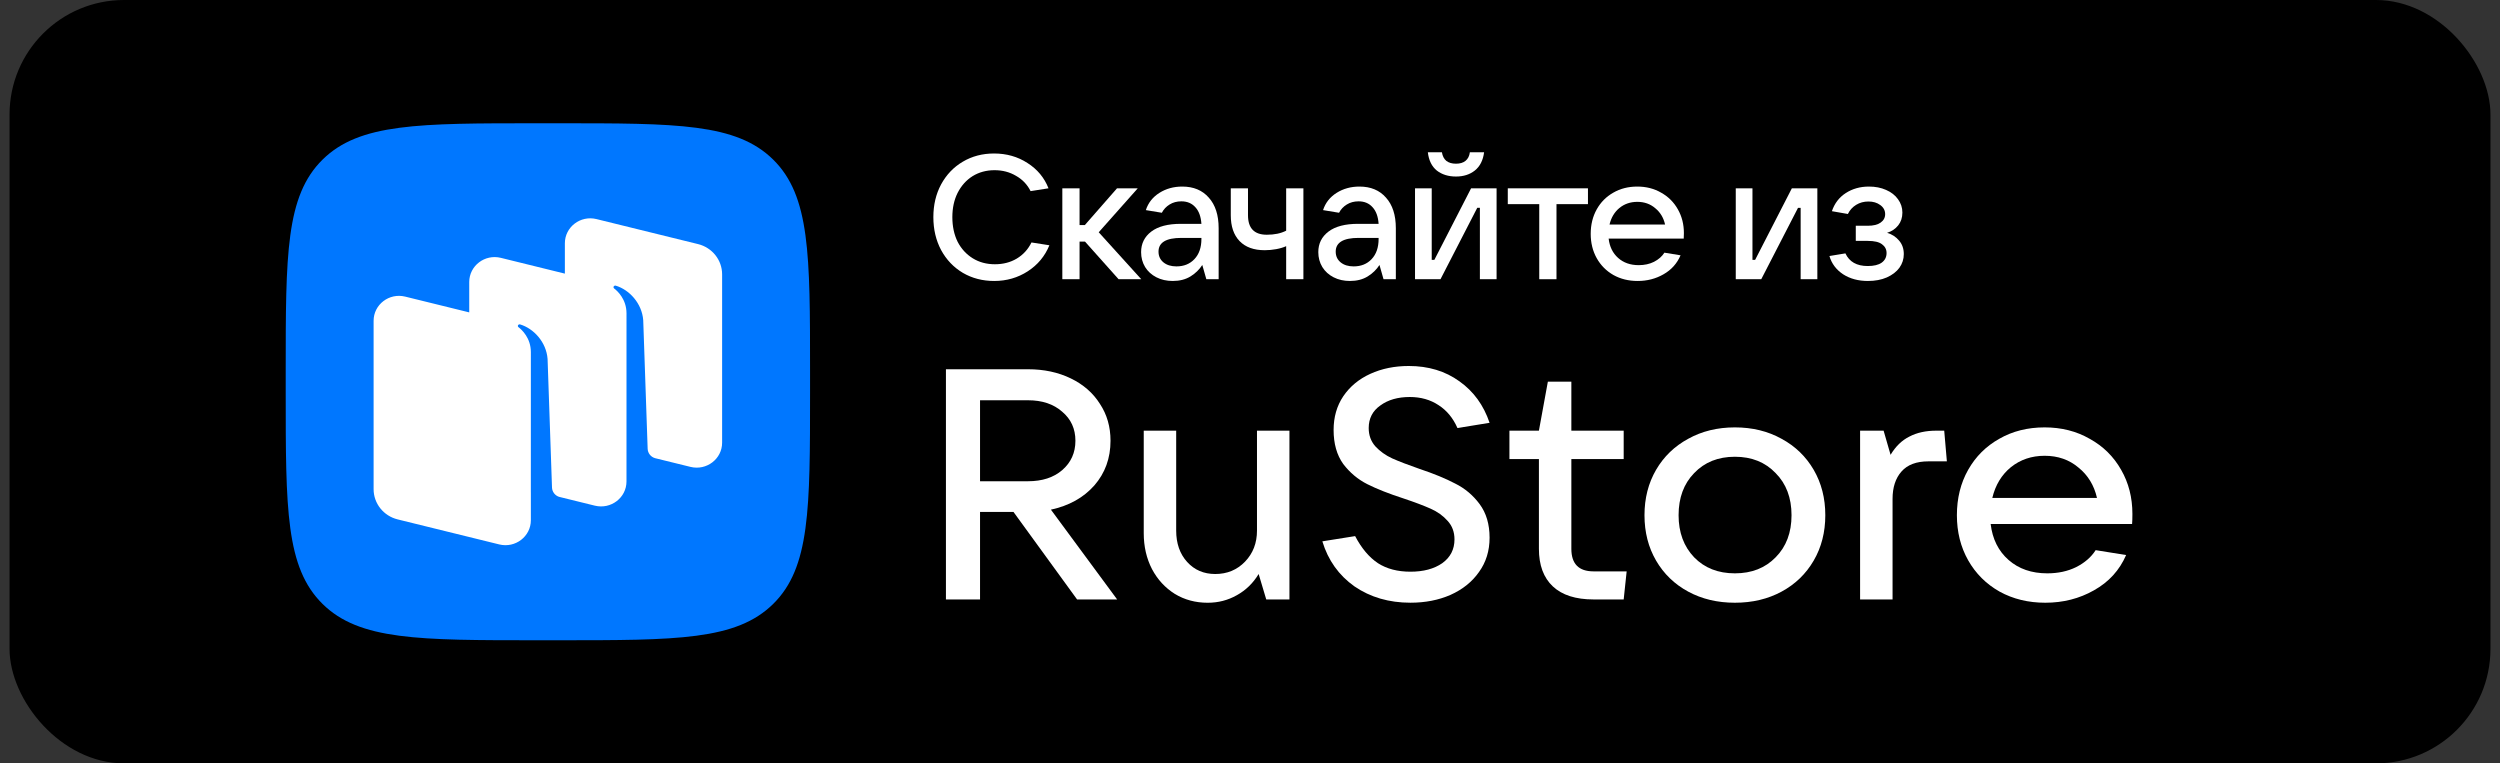
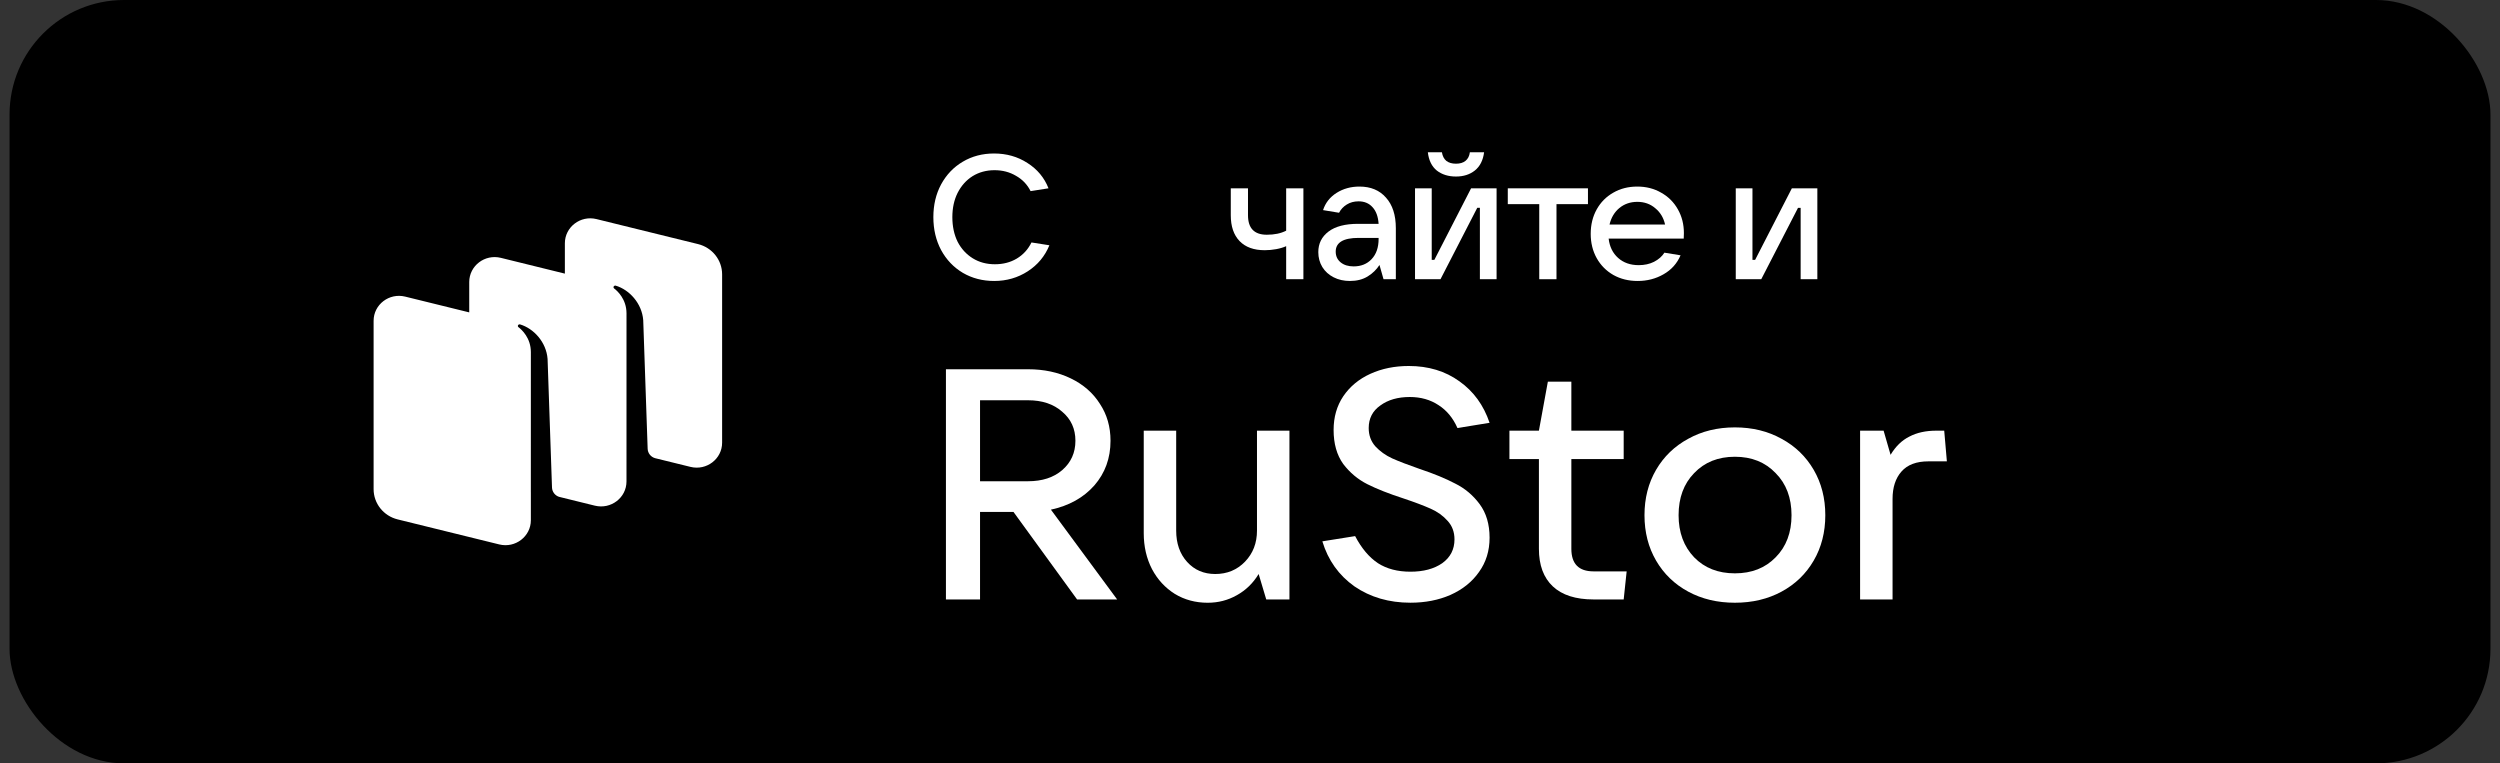
<svg xmlns="http://www.w3.org/2000/svg" width="131" height="40" viewBox="0 0 131 40" fill="none">
  <rect x="0" y="0" width="131" height="40" fill="#333333" stroke="none" />
  <rect x="0.5" width="130" height="40" rx="6" fill="black" />
-   <path d="M16.902 31.646C18.834 33.55 21.942 33.55 28.159 33.55H29.258C35.475 33.55 38.584 33.55 40.515 31.646C42.447 29.742 42.447 26.677 42.447 20.547V19.463C42.447 13.333 42.447 10.268 40.515 8.364C38.584 6.459 35.475 6.459 29.258 6.459H28.159C21.942 6.459 18.834 6.459 16.902 8.364C14.971 10.268 14.971 13.333 14.971 19.463V20.547C14.971 26.677 14.971 29.742 16.902 31.646Z" fill="#0077FF" />
  <path fill-rule="evenodd" clip-rule="evenodd" d="M36.183 24.465L34.326 24.008C34.103 23.945 33.945 23.746 33.937 23.516L33.705 16.779C33.638 15.887 32.967 15.178 32.266 14.969C32.226 14.957 32.184 14.973 32.161 15.006C32.137 15.04 32.146 15.087 32.179 15.113C32.352 15.245 32.829 15.676 32.829 16.421L32.828 25.229C32.828 26.08 32.013 26.703 31.172 26.497L29.287 26.032C29.078 25.96 28.933 25.768 28.925 25.547L28.693 18.809C28.626 17.917 27.955 17.208 27.253 16.999C27.214 16.988 27.172 17.003 27.149 17.037C27.125 17.071 27.134 17.118 27.167 17.143C27.34 17.275 27.817 17.707 27.817 18.451L27.816 25.793L27.817 25.794V27.261C27.817 28.111 27.002 28.735 26.161 28.528L20.836 27.216C20.096 27.034 19.577 26.381 19.577 25.632V16.81C19.577 15.959 20.392 15.335 21.233 15.543L24.588 16.369V14.778C24.588 13.928 25.403 13.304 26.244 13.511L29.599 14.338V12.747C29.599 11.897 30.414 11.273 31.255 11.48L36.58 12.791C37.32 12.974 37.839 13.627 37.839 14.376V23.198C37.839 24.048 37.024 24.672 36.183 24.465Z" fill="white" />
  <path d="M58.538 31.411H56.439L53.107 26.826H51.354V31.411H49.567V19.349H53.87C54.703 19.349 55.45 19.508 56.109 19.828C56.768 20.147 57.277 20.592 57.636 21.162C58.006 21.721 58.191 22.366 58.191 23.096C58.191 24.008 57.908 24.79 57.341 25.44C56.774 26.079 56.016 26.501 55.068 26.706L58.538 31.411ZM51.354 20.974V25.217H53.87C54.611 25.217 55.207 25.023 55.658 24.636C56.12 24.236 56.352 23.723 56.352 23.096C56.352 22.468 56.12 21.961 55.658 21.573C55.207 21.174 54.611 20.974 53.87 20.974H51.354Z" fill="white" />
  <path d="M63.281 31.584C62.645 31.584 62.072 31.43 61.563 31.122C61.054 30.802 60.655 30.369 60.365 29.822C60.076 29.263 59.932 28.635 59.932 27.939V22.567H61.632V27.803C61.632 28.476 61.823 29.023 62.205 29.445C62.587 29.867 63.078 30.078 63.68 30.078C64.305 30.078 64.825 29.861 65.242 29.428C65.658 28.995 65.866 28.453 65.866 27.803V22.567H67.567V31.413H66.352L65.953 30.078C65.664 30.557 65.282 30.928 64.808 31.19C64.345 31.453 63.836 31.584 63.281 31.584Z" fill="white" />
  <path d="M73.907 31.582C72.784 31.582 71.807 31.297 70.974 30.727C70.153 30.145 69.591 29.358 69.291 28.366L71.009 28.092C71.344 28.731 71.743 29.204 72.206 29.512C72.669 29.809 73.236 29.957 73.907 29.957C74.589 29.957 75.144 29.809 75.573 29.512C76.001 29.204 76.215 28.788 76.215 28.263C76.215 27.875 76.093 27.55 75.85 27.288C75.619 27.026 75.324 26.814 74.965 26.655C74.606 26.495 74.138 26.318 73.559 26.124C72.784 25.873 72.148 25.622 71.651 25.372C71.153 25.121 70.731 24.767 70.384 24.311C70.049 23.843 69.881 23.25 69.881 22.531C69.881 21.858 70.049 21.271 70.384 20.769C70.731 20.256 71.205 19.862 71.807 19.588C72.409 19.314 73.079 19.178 73.82 19.178C74.849 19.178 75.734 19.446 76.475 19.982C77.215 20.507 77.742 21.231 78.054 22.155L76.371 22.429C76.139 21.904 75.81 21.505 75.382 21.231C74.954 20.946 74.45 20.803 73.872 20.803C73.247 20.803 72.732 20.951 72.328 21.248C71.923 21.533 71.72 21.927 71.72 22.429C71.72 22.805 71.836 23.124 72.067 23.387C72.31 23.649 72.605 23.86 72.952 24.02C73.311 24.18 73.785 24.362 74.375 24.567C75.127 24.818 75.752 25.075 76.249 25.337C76.758 25.588 77.186 25.948 77.533 26.415C77.88 26.883 78.054 27.47 78.054 28.177C78.054 28.862 77.869 29.461 77.499 29.974C77.14 30.487 76.643 30.887 76.006 31.172C75.382 31.446 74.682 31.582 73.907 31.582Z" fill="white" />
  <path d="M85.237 29.94L85.081 31.411H83.502C82.565 31.411 81.854 31.183 81.368 30.727C80.882 30.271 80.639 29.615 80.639 28.759V24.054H79.094V22.566H80.639L81.108 19.999H82.339V22.566H85.081V24.054H82.339V28.759C82.339 29.546 82.727 29.94 83.502 29.94H85.237Z" fill="white" />
  <path d="M90.909 31.583C89.994 31.583 89.179 31.389 88.462 31.001C87.745 30.613 87.184 30.071 86.778 29.375C86.374 28.68 86.171 27.887 86.171 26.997C86.171 26.107 86.374 25.315 86.778 24.619C87.184 23.923 87.745 23.381 88.462 22.993C89.179 22.594 89.994 22.395 90.909 22.395C91.822 22.395 92.638 22.594 93.355 22.993C94.073 23.381 94.633 23.923 95.038 24.619C95.443 25.315 95.646 26.107 95.646 26.997C95.646 27.887 95.443 28.68 95.038 29.375C94.633 30.071 94.073 30.613 93.355 31.001C92.638 31.389 91.822 31.583 90.909 31.583ZM90.909 30.043C91.788 30.043 92.499 29.763 93.043 29.204C93.598 28.645 93.876 27.91 93.876 26.997C93.876 26.085 93.598 25.349 93.043 24.79C92.499 24.22 91.788 23.934 90.909 23.934C90.029 23.934 89.318 24.22 88.774 24.79C88.23 25.349 87.958 26.085 87.958 26.997C87.958 27.898 88.23 28.634 88.774 29.204C89.318 29.763 90.029 30.043 90.909 30.043Z" fill="white" />
  <path d="M97.469 31.413V22.567H98.701L99.066 23.833C99.332 23.388 99.662 23.069 100.055 22.875C100.448 22.669 100.917 22.567 101.461 22.567H101.877L102.016 24.175H101.044C100.42 24.175 99.951 24.352 99.639 24.706C99.326 25.059 99.17 25.538 99.17 26.143V31.413H97.469Z" fill="white" />
-   <path d="M111.738 26.929C111.738 27.157 111.733 27.334 111.721 27.459H104.311C104.404 28.246 104.716 28.873 105.248 29.341C105.78 29.809 106.457 30.043 107.278 30.043C107.845 30.043 108.348 29.934 108.788 29.718C109.239 29.489 109.581 29.193 109.812 28.828L111.409 29.084C111.062 29.883 110.5 30.499 109.725 30.932C108.962 31.366 108.111 31.583 107.174 31.583C106.284 31.583 105.485 31.389 104.78 31.001C104.074 30.602 103.525 30.054 103.131 29.358C102.738 28.663 102.541 27.875 102.541 26.997C102.541 26.107 102.738 25.315 103.131 24.619C103.525 23.923 104.068 23.381 104.762 22.993C105.456 22.594 106.249 22.395 107.14 22.395C108.019 22.395 108.805 22.594 109.499 22.993C110.206 23.381 110.754 23.923 111.148 24.619C111.541 25.303 111.738 26.073 111.738 26.929ZM107.14 23.883C106.457 23.883 105.867 24.083 105.369 24.482C104.883 24.881 104.559 25.417 104.397 26.09H109.882C109.731 25.429 109.407 24.898 108.91 24.499C108.424 24.088 107.834 23.883 107.14 23.883Z" fill="white" />
  <path d="M52.096 14.723C51.487 14.723 50.941 14.581 50.456 14.299C49.97 14.01 49.59 13.611 49.313 13.101C49.043 12.591 48.908 12.017 48.908 11.378C48.908 10.739 49.043 10.168 49.313 9.664C49.59 9.155 49.967 8.759 50.446 8.476C50.932 8.187 51.478 8.043 52.086 8.043C52.743 8.043 53.327 8.209 53.837 8.54C54.353 8.866 54.721 9.308 54.942 9.867L54.003 10.015C53.831 9.671 53.576 9.403 53.238 9.213C52.906 9.016 52.532 8.918 52.114 8.918C51.684 8.918 51.3 9.023 50.962 9.231C50.631 9.44 50.37 9.732 50.179 10.107C49.995 10.475 49.903 10.899 49.903 11.378C49.903 11.863 49.995 12.293 50.179 12.668C50.37 13.037 50.634 13.325 50.971 13.534C51.309 13.743 51.696 13.847 52.132 13.847C52.562 13.847 52.943 13.749 53.275 13.552C53.613 13.35 53.871 13.067 54.049 12.705L54.988 12.852C54.755 13.423 54.377 13.878 53.855 14.216C53.333 14.553 52.747 14.723 52.096 14.723Z" fill="white" />
-   <path d="M59.802 14.631H58.614L56.854 12.66H56.569V14.631H55.666V9.868H56.569V11.794H56.845L58.531 9.868H59.618L57.573 12.171L59.802 14.631Z" fill="white" />
-   <path d="M61.95 9.776C62.539 9.776 63.003 9.969 63.341 10.356C63.685 10.737 63.857 11.271 63.857 11.959V14.631H63.212L63 13.885C62.846 14.124 62.641 14.324 62.383 14.484C62.125 14.643 61.814 14.723 61.452 14.723C61.133 14.723 60.847 14.659 60.595 14.53C60.343 14.401 60.147 14.223 60.005 13.995C59.864 13.762 59.794 13.501 59.794 13.212C59.794 12.764 59.972 12.405 60.328 12.134C60.684 11.864 61.2 11.729 61.876 11.729H62.954C62.929 11.354 62.825 11.066 62.641 10.863C62.456 10.654 62.211 10.55 61.903 10.55C61.67 10.55 61.464 10.605 61.286 10.716C61.108 10.826 60.973 10.97 60.881 11.149L60.042 11.01C60.165 10.63 60.402 10.329 60.752 10.107C61.102 9.886 61.501 9.776 61.95 9.776ZM61.645 13.959C62.032 13.959 62.346 13.833 62.585 13.581C62.831 13.323 62.954 12.97 62.954 12.521V12.466H61.903C61.105 12.466 60.706 12.706 60.706 13.185C60.706 13.418 60.792 13.605 60.964 13.747C61.136 13.888 61.363 13.959 61.645 13.959Z" fill="white" />
  <path d="M67.395 12.899C67.247 12.967 67.072 13.019 66.87 13.056C66.667 13.093 66.467 13.111 66.271 13.111C65.7 13.111 65.26 12.951 64.953 12.632C64.646 12.313 64.493 11.861 64.493 11.278V9.868H65.395V11.278C65.395 11.96 65.724 12.3 66.381 12.3C66.781 12.3 67.118 12.23 67.395 12.088V9.868H68.298V14.631H67.395V12.899Z" fill="white" />
  <path d="M71.235 9.776C71.825 9.776 72.288 9.969 72.626 10.356C72.97 10.737 73.142 11.271 73.142 11.959V14.631H72.497L72.285 13.885C72.132 14.124 71.926 14.324 71.668 14.484C71.41 14.643 71.1 14.723 70.737 14.723C70.418 14.723 70.132 14.659 69.881 14.53C69.629 14.401 69.432 14.223 69.291 13.995C69.15 13.762 69.079 13.501 69.079 13.212C69.079 12.764 69.257 12.405 69.614 12.134C69.97 11.864 70.486 11.729 71.161 11.729H72.239C72.215 11.354 72.11 11.066 71.926 10.863C71.742 10.654 71.496 10.55 71.189 10.55C70.956 10.55 70.75 10.605 70.572 10.716C70.394 10.826 70.258 10.97 70.166 11.149L69.328 11.01C69.451 10.63 69.687 10.329 70.037 10.107C70.387 9.886 70.787 9.776 71.235 9.776ZM70.931 13.959C71.318 13.959 71.631 13.833 71.871 13.581C72.116 13.323 72.239 12.97 72.239 12.521V12.466H71.189C70.39 12.466 69.991 12.706 69.991 13.185C69.991 13.418 70.077 13.605 70.249 13.747C70.421 13.888 70.648 13.959 70.931 13.959Z" fill="white" />
  <path d="M75.482 14.631H74.147V9.868H75.022V13.617H75.16L77.085 9.868H78.421V14.631H77.546V10.89H77.408L75.482 14.631ZM76.293 9.25C75.894 9.25 75.559 9.146 75.289 8.937C75.025 8.722 74.868 8.403 74.819 7.979H75.556C75.587 8.176 75.664 8.326 75.787 8.43C75.915 8.529 76.084 8.578 76.293 8.578C76.502 8.578 76.668 8.529 76.791 8.43C76.92 8.326 76.996 8.176 77.021 7.979H77.767C77.712 8.403 77.549 8.722 77.279 8.937C77.015 9.146 76.686 9.25 76.293 9.25Z" fill="white" />
  <path d="M81.56 14.631H80.657V10.697H79.008V9.868H83.209V10.697H81.56V14.631Z" fill="white" />
  <path d="M88.236 12.217C88.236 12.34 88.233 12.435 88.227 12.503H84.293C84.342 12.927 84.508 13.265 84.79 13.516C85.073 13.768 85.432 13.894 85.868 13.894C86.169 13.894 86.437 13.836 86.67 13.719C86.909 13.596 87.091 13.437 87.214 13.24L88.061 13.378C87.877 13.808 87.579 14.14 87.168 14.373C86.762 14.607 86.311 14.723 85.813 14.723C85.34 14.723 84.916 14.619 84.542 14.41C84.167 14.195 83.875 13.9 83.666 13.526C83.458 13.151 83.353 12.727 83.353 12.254C83.353 11.775 83.458 11.348 83.666 10.974C83.875 10.599 84.164 10.307 84.532 10.098C84.901 9.883 85.322 9.776 85.795 9.776C86.261 9.776 86.679 9.883 87.048 10.098C87.422 10.307 87.714 10.599 87.923 10.974C88.132 11.342 88.236 11.757 88.236 12.217ZM85.795 10.577C85.432 10.577 85.119 10.685 84.855 10.9C84.597 11.115 84.425 11.403 84.339 11.766H87.25C87.171 11.41 86.999 11.124 86.734 10.909C86.477 10.688 86.163 10.577 85.795 10.577Z" fill="white" />
  <path d="M92.29 14.631H90.954V9.868H91.829V13.618H91.968L93.893 9.868H95.229V14.631H94.354V10.891H94.216L92.29 14.631Z" fill="white" />
-   <path d="M98.883 12.199C99.135 12.273 99.344 12.408 99.51 12.604C99.676 12.795 99.759 13.031 99.759 13.314C99.759 13.578 99.682 13.817 99.528 14.032C99.375 14.241 99.154 14.41 98.865 14.539C98.582 14.662 98.254 14.723 97.879 14.723C97.376 14.723 96.943 14.607 96.58 14.373C96.218 14.134 95.978 13.814 95.862 13.415L96.7 13.277C96.903 13.719 97.293 13.94 97.87 13.94C98.189 13.94 98.432 13.882 98.598 13.765C98.77 13.642 98.856 13.473 98.856 13.258C98.856 13.068 98.776 12.915 98.616 12.798C98.463 12.681 98.214 12.623 97.87 12.623H97.243V11.83H97.87C98.165 11.83 98.389 11.775 98.543 11.665C98.702 11.554 98.782 11.407 98.782 11.222C98.782 11.026 98.696 10.866 98.524 10.743C98.358 10.62 98.153 10.559 97.907 10.559C97.667 10.559 97.452 10.617 97.262 10.734C97.072 10.851 96.927 11.01 96.829 11.213L95.991 11.066C96.132 10.654 96.374 10.338 96.718 10.117C97.069 9.89 97.474 9.776 97.934 9.776C98.266 9.776 98.564 9.834 98.828 9.951C99.098 10.068 99.307 10.23 99.455 10.439C99.608 10.648 99.685 10.881 99.685 11.139C99.685 11.403 99.611 11.628 99.464 11.812C99.317 11.996 99.123 12.125 98.883 12.199Z" fill="white" />
</svg>